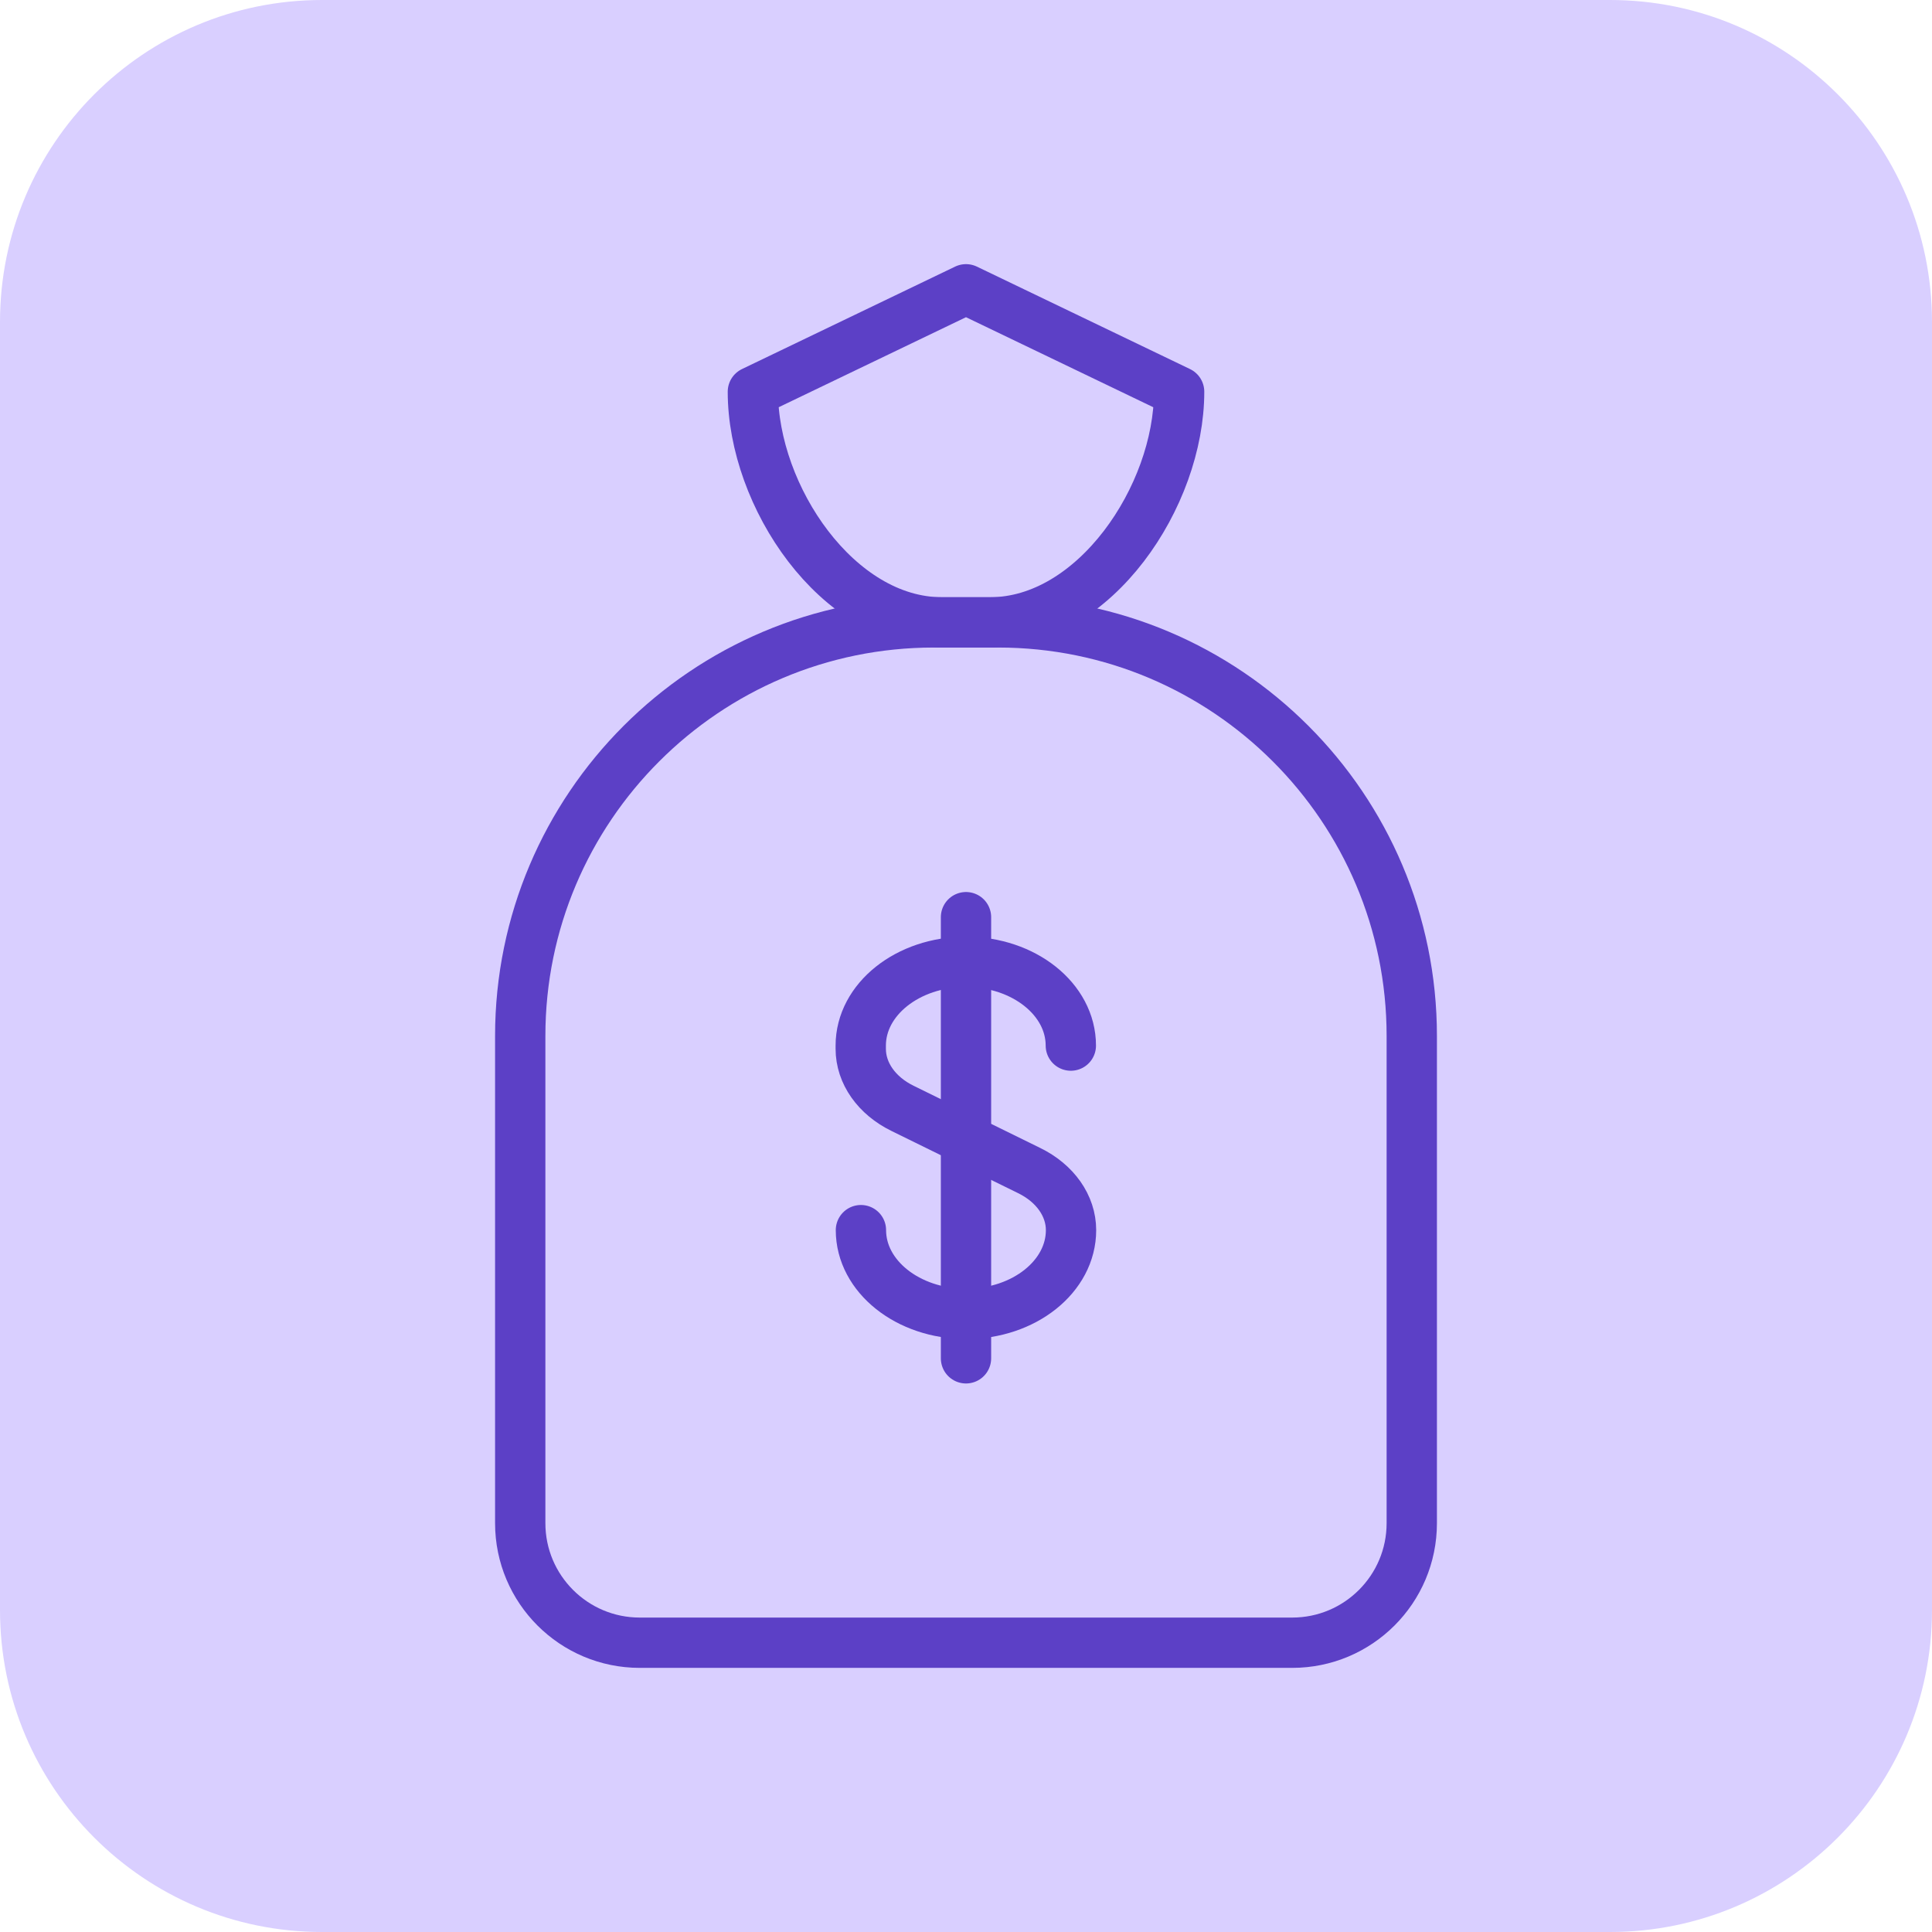
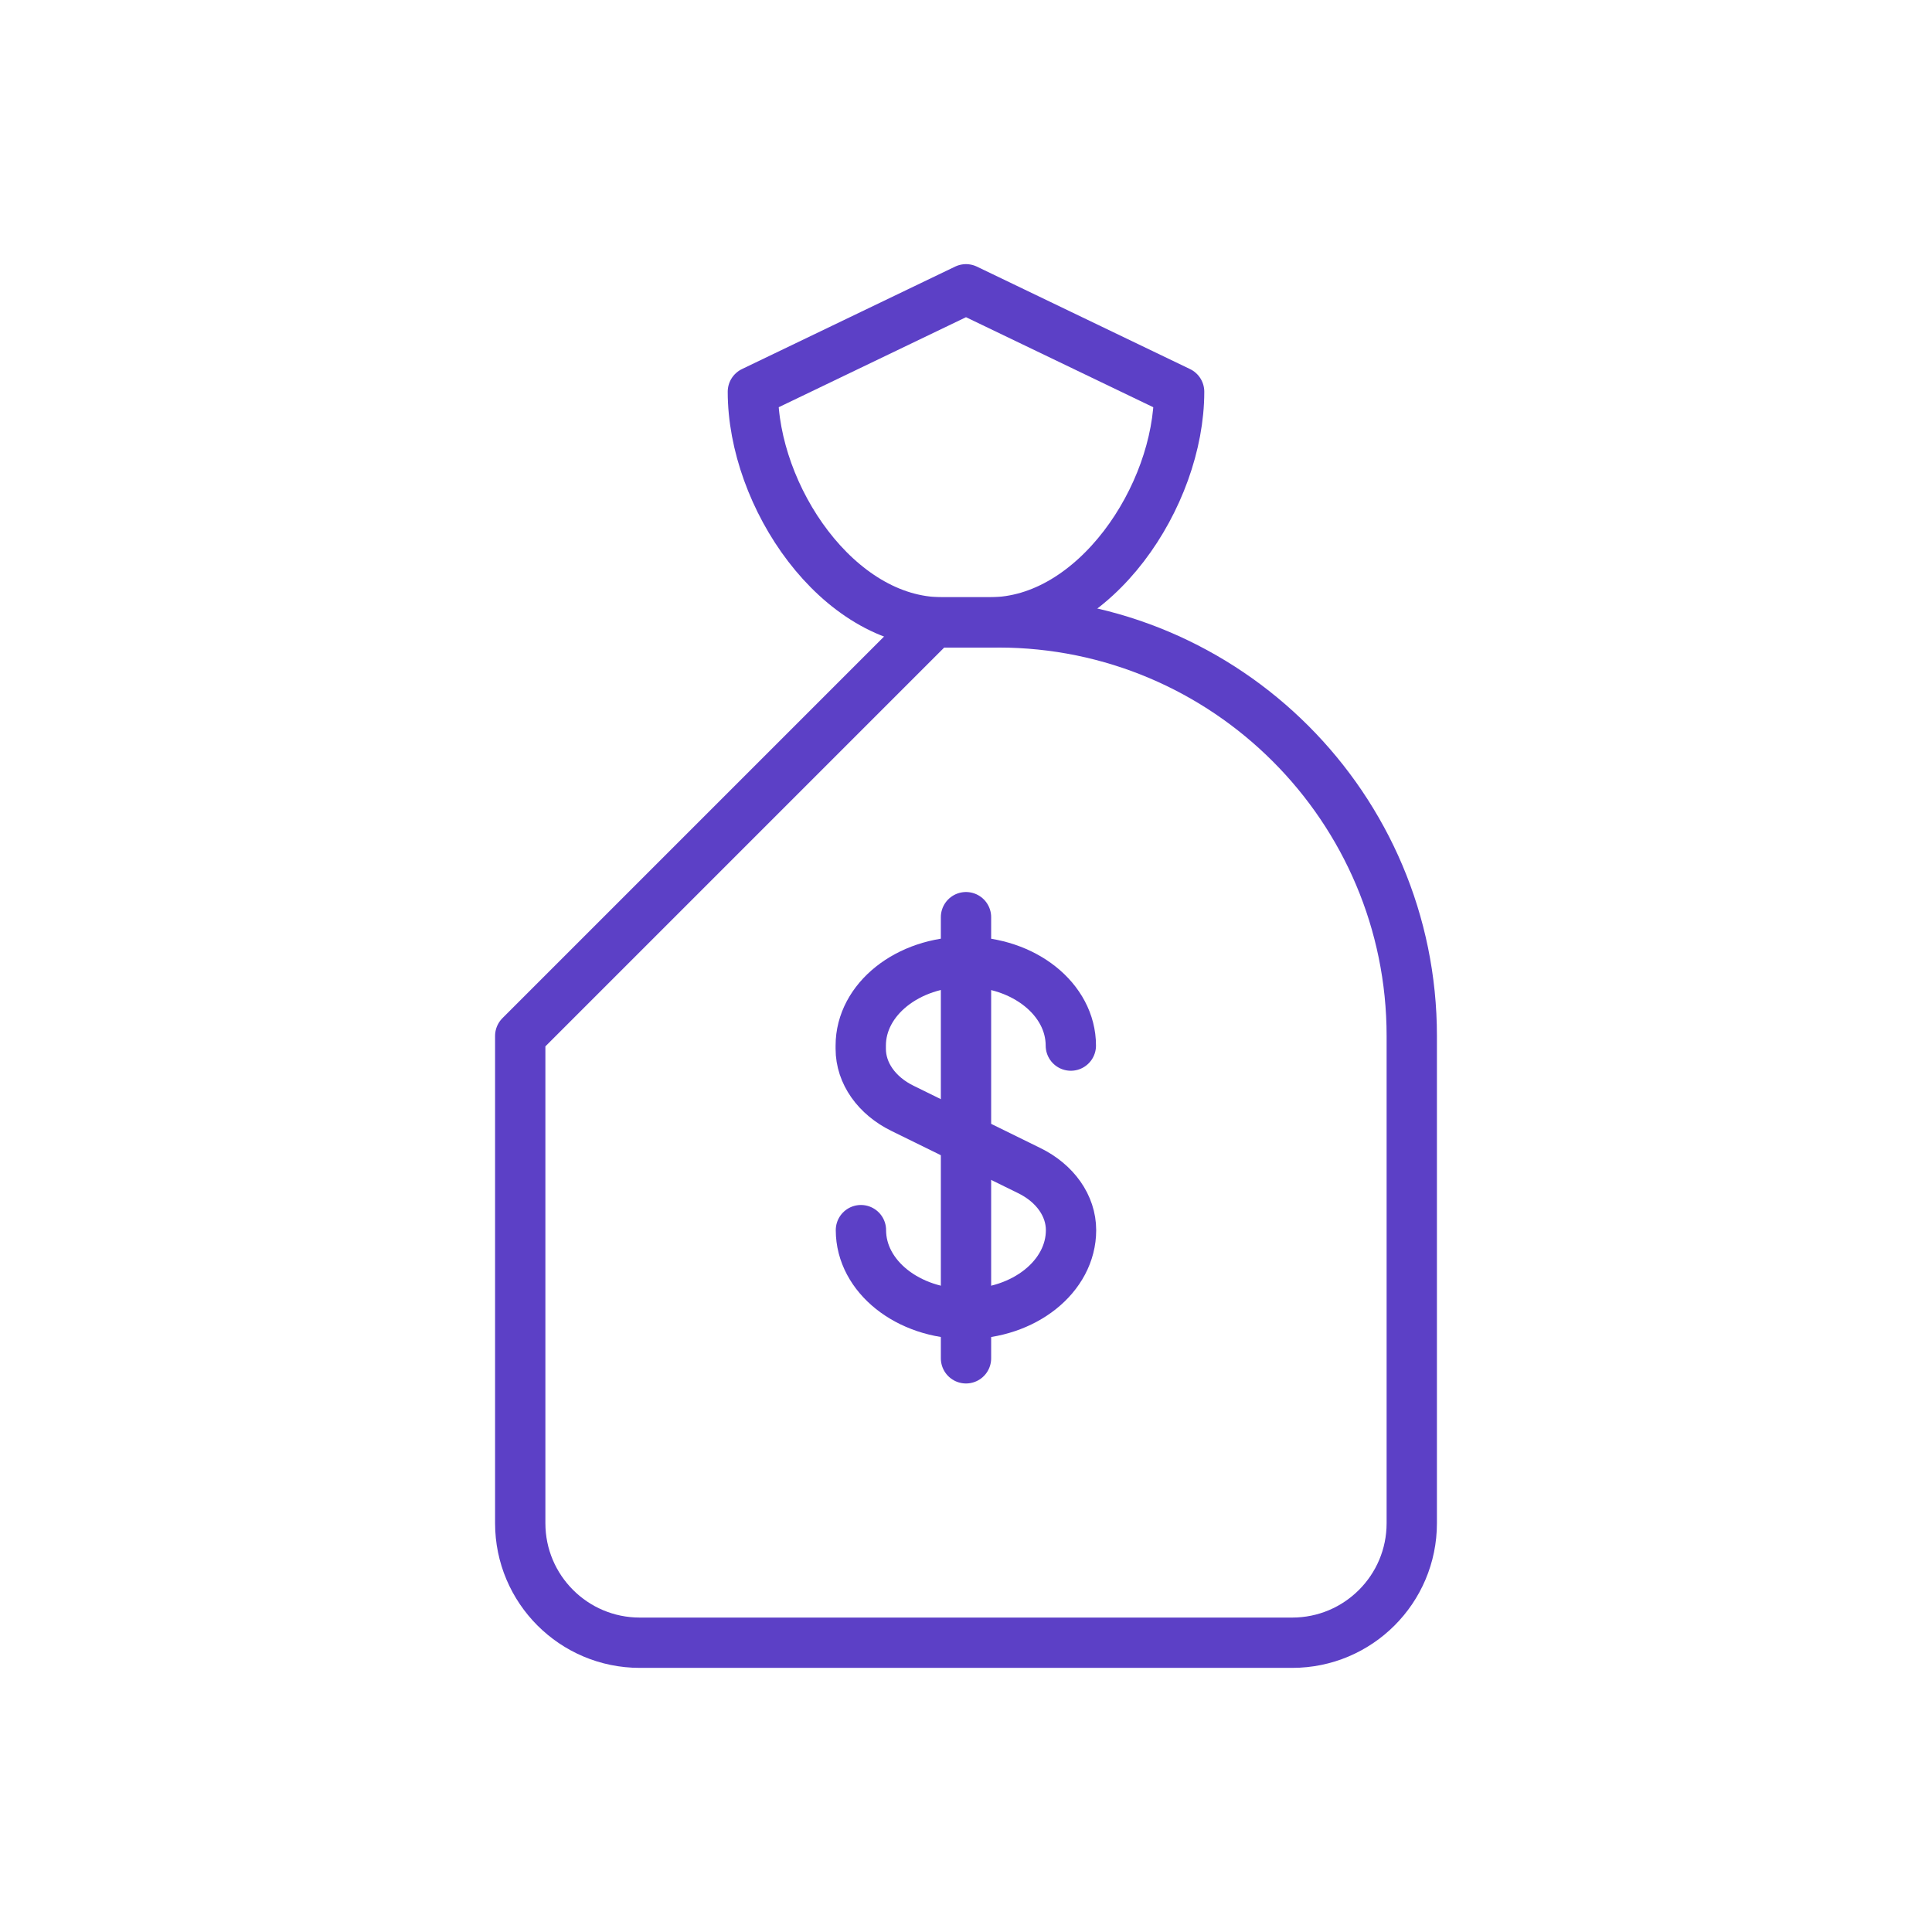
<svg xmlns="http://www.w3.org/2000/svg" width="96" height="96" viewBox="0 0 96 96" fill="none">
  <g clip-path="url(#clip0_3124_38390)">
-     <path d="M80 0H16C7.163 0 0 7.163 0 16V80C0 88.837 7.163 96 16 96H80C88.837 96 96 88.837 96 80V16C96 7.163 88.837 0 80 0Z" fill="#D9CFFF" />
-     <path d="M46.4 30.926H49.6C60.94 30.926 70.15 40.136 70.15 51.476V75.686C70.15 78.966 67.49 81.626 64.21 81.626H31.79C28.51 81.626 25.85 78.966 25.85 75.686V51.476C25.85 40.136 35.06 30.926 46.4 30.926Z" stroke="#5C40C6" stroke-width="2.5" stroke-linecap="round" stroke-linejoin="round" />
+     <path d="M46.4 30.926H49.6C60.94 30.926 70.15 40.136 70.15 51.476V75.686C70.15 78.966 67.49 81.626 64.21 81.626H31.79C28.51 81.626 25.85 78.966 25.85 75.686V51.476Z" stroke="#5C40C6" stroke-width="2.5" stroke-linecap="round" stroke-linejoin="round" />
    <path d="M46.8 30.925H49.2C54.39 30.925 58.59 24.655 58.59 19.465L48 14.375L37.41 19.465C37.41 24.655 41.61 30.925 46.8 30.925Z" stroke="#5C40C6" stroke-width="2.5" stroke-linecap="round" stroke-linejoin="round" />
    <path d="M42.779 61.125C42.779 63.425 45.12 65.285 48 65.285C50.89 65.285 53.219 63.425 53.219 61.125C53.219 59.915 52.43 58.795 51.14 58.165L44.849 55.075C43.559 54.445 42.77 53.325 42.77 52.115V51.955C42.77 49.655 45.11 47.795 47.99 47.795C50.88 47.795 53.209 49.655 53.209 51.955" stroke="#5C40C6" stroke-width="2.5" stroke-linecap="round" stroke-linejoin="round" />
    <path d="M48 45.574V67.494" stroke="#5C40C6" stroke-width="2.5" stroke-linecap="round" stroke-linejoin="round" />
  </g>
  <defs>
    <clipPath id="clip0_3124_38390">
      <rect width="96" height="96" fill="white" />
    </clipPath>
  </defs>
</svg>